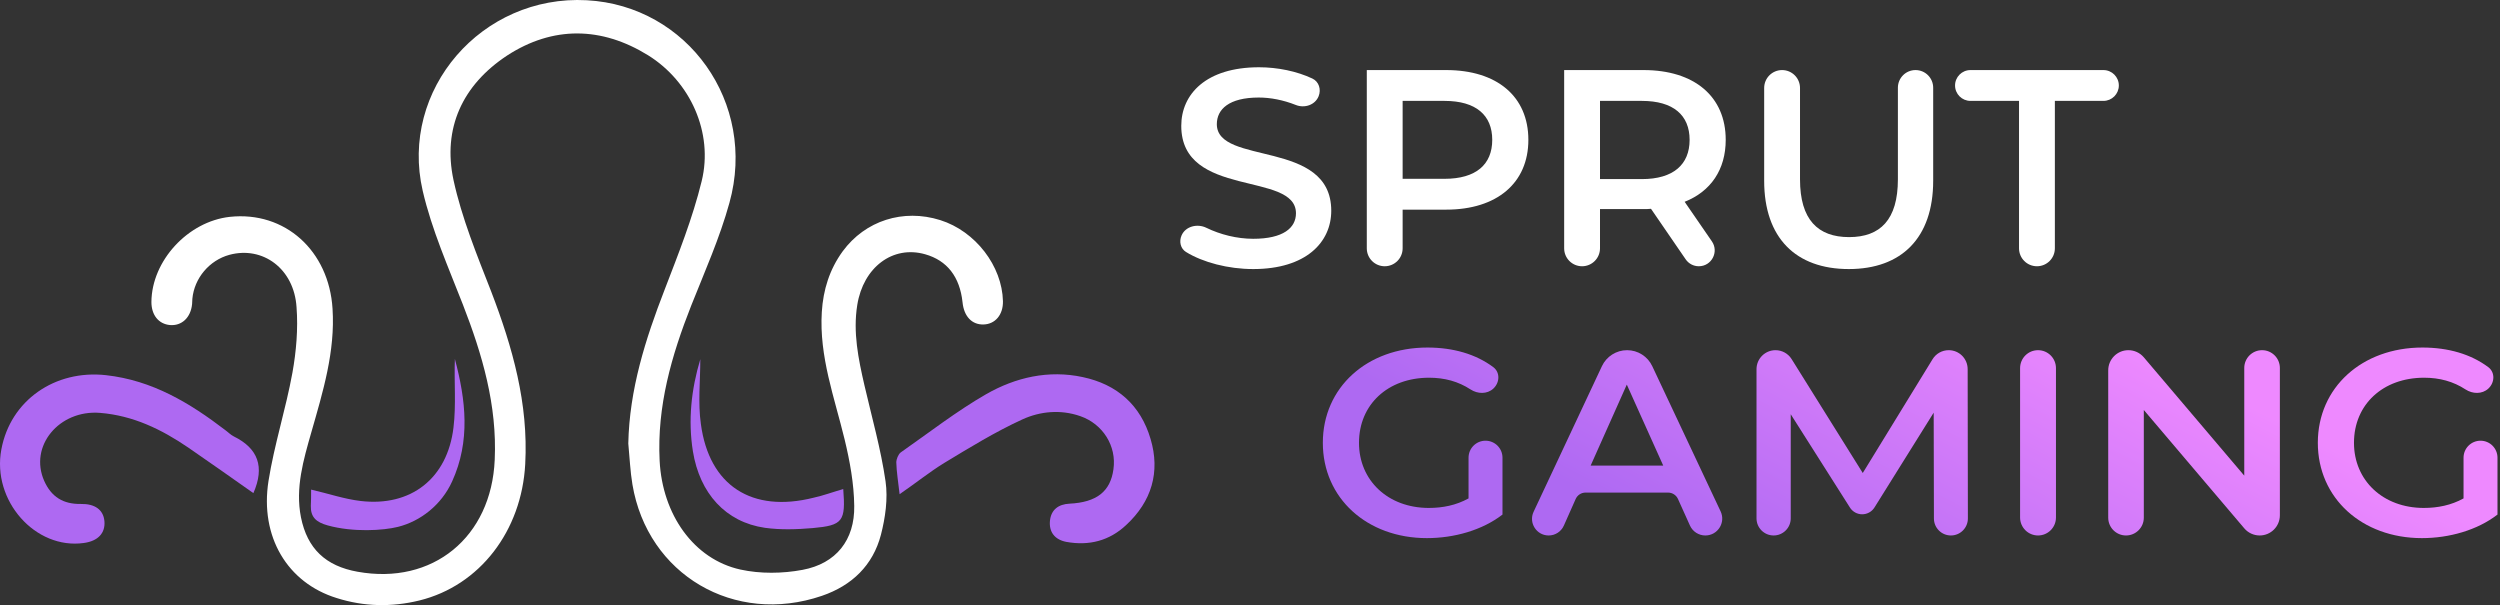
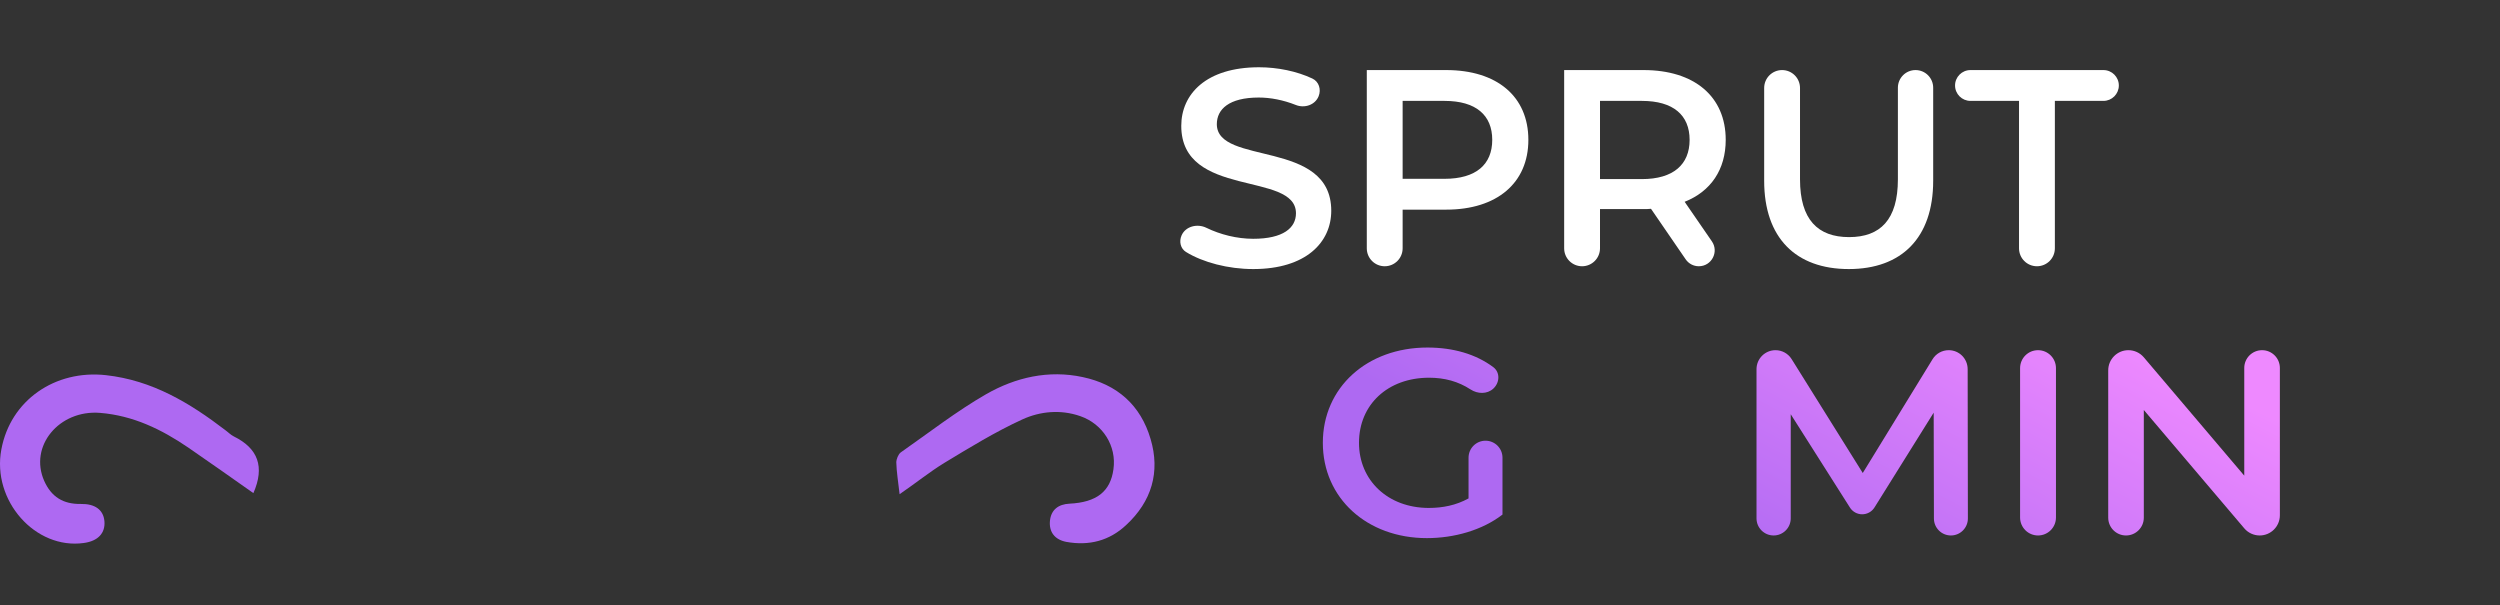
<svg xmlns="http://www.w3.org/2000/svg" width="223" height="54" viewBox="0 0 223 54" fill="none">
  <rect x="0" y="0" width="223" height="54" fill="#333333" stroke="none" />
-   <path d="M56.044 39.56C56.143 34.748 57.565 30.274 59.281 25.849C60.507 22.657 61.782 19.465 62.591 16.152C63.645 11.847 61.586 7.277 57.81 4.931C53.666 2.367 49.327 2.295 45.232 4.955C41.236 7.591 39.47 11.46 40.451 16.055C41.187 19.44 42.535 22.729 43.81 25.994C45.722 30.976 47.145 36.006 46.85 41.398C46.532 47.347 42.805 52.232 37.411 53.562C34.935 54.167 32.458 54.118 30.031 53.345C25.642 51.99 23.166 47.879 23.951 42.898C24.465 39.657 25.495 36.489 26.084 33.249C26.427 31.338 26.599 29.331 26.451 27.396C26.231 23.963 23.436 21.931 20.469 22.729C18.679 23.213 17.331 24.809 17.159 26.647C17.134 26.816 17.159 26.961 17.134 27.131C17.012 28.34 16.203 29.089 15.149 28.993C14.143 28.896 13.506 28.098 13.506 26.937C13.53 23.261 16.767 19.755 20.494 19.344C25.422 18.812 29.345 22.366 29.663 27.542C29.908 31.363 28.805 34.941 27.775 38.545C27.064 41.036 26.329 43.526 26.844 46.138C27.407 48.943 29.05 50.491 31.894 50.999C38.588 52.208 43.835 47.928 44.129 41.011C44.349 36.151 43.026 31.628 41.285 27.155C39.985 23.817 38.514 20.505 37.705 17.022C35.621 8.002 42.977 -0.486 52.342 0.022C61.34 0.505 67.543 9.187 65.067 18.086C64.209 21.206 62.861 24.229 61.659 27.251C59.894 31.725 58.594 36.247 58.84 41.108C59.085 45.896 61.88 49.886 66.048 50.805C67.813 51.192 69.799 51.168 71.589 50.83C74.58 50.273 76.247 48.169 76.198 45.123C76.174 43.139 75.806 41.132 75.34 39.198C74.433 35.449 73.06 31.798 73.305 27.832C73.428 25.849 73.992 24.035 75.169 22.415C77.179 19.682 80.562 18.594 83.872 19.634C87.011 20.625 89.389 23.721 89.463 26.864C89.487 28.074 88.776 28.92 87.722 28.944C86.692 28.968 85.981 28.219 85.858 26.961C85.613 24.688 84.485 23.237 82.524 22.681C79.631 21.859 77.007 23.842 76.468 27.203C76.076 29.645 76.566 32.015 77.106 34.361C77.767 37.215 78.577 40.068 78.993 42.946C79.214 44.494 78.969 46.187 78.577 47.71C77.865 50.419 76.002 52.232 73.305 53.151C65.508 55.811 57.761 51.265 56.412 43.212C56.216 42.051 56.167 40.818 56.044 39.56Z" fill="white" />
  <path d="M22.602 43.986C20.641 42.607 18.729 41.253 16.792 39.923C14.414 38.303 11.888 37.069 8.921 36.828C5.268 36.538 2.571 39.802 3.944 42.898C4.582 44.324 5.636 44.977 7.205 44.953C8.456 44.929 9.216 45.461 9.314 46.477C9.412 47.541 8.75 48.266 7.475 48.435C3.16 49.04 -0.739 44.663 0.12 40.092C0.929 35.715 4.901 32.959 9.461 33.466C13.58 33.926 16.914 35.933 20.077 38.351C20.347 38.545 20.567 38.786 20.862 38.932C23.019 39.996 23.632 41.64 22.602 43.986Z" fill="#AE69F2" />
  <path d="M80.244 44.082C80.122 42.994 79.975 42.123 79.95 41.253C79.95 40.963 80.122 40.527 80.343 40.358C82.868 38.593 85.32 36.682 87.968 35.159C90.591 33.659 93.533 32.982 96.573 33.635C99.663 34.288 101.747 36.15 102.629 39.149C103.512 42.099 102.727 44.735 100.447 46.839C98.952 48.242 97.137 48.701 95.127 48.338C94.097 48.145 93.558 47.468 93.656 46.452C93.754 45.485 94.391 44.977 95.397 44.928C97.824 44.808 99.05 43.84 99.319 41.857C99.614 39.802 98.388 37.819 96.353 37.117C94.612 36.513 92.798 36.682 91.204 37.408C88.777 38.52 86.496 39.923 84.216 41.301C82.917 42.099 81.691 43.091 80.244 44.082Z" fill="#AE69F2" />
-   <path d="M27.751 43.672C29.32 44.034 30.718 44.518 32.164 44.687C36.651 45.219 39.912 42.68 40.451 38.134C40.696 36.127 40.5 34.071 40.574 32.016C41.555 35.691 41.971 39.343 40.329 42.946C39.373 45.05 37.497 46.497 35.497 46.997C34.191 47.324 31.497 47.497 29.222 46.864C28.212 46.583 27.702 46.138 27.726 45.123C27.751 44.663 27.751 44.179 27.751 43.672Z" fill="#AE69F2" />
-   <path d="M75.218 43.623C75.439 46.5 75.193 46.863 72.496 47.105C71.074 47.226 69.628 47.274 68.23 47.081C64.724 46.573 62.419 44.01 61.807 40.261C61.365 37.48 61.66 34.748 62.468 32.039C62.468 33.974 62.248 35.932 62.518 37.819C63.253 43.332 67.078 45.775 72.57 44.396C73.453 44.203 74.286 43.889 75.218 43.623Z" fill="#AE69F2" />
  <path d="M111.788 24C109.546 24 107.303 23.405 105.795 22.479C105.295 22.172 105.16 21.535 105.396 20.998C105.753 20.182 106.802 19.927 107.603 20.317C108.84 20.921 110.331 21.3 111.788 21.3C114.468 21.3 115.6 20.325 115.6 19.025C115.6 15.25 105.369 17.725 105.369 11.225C105.369 8.4 107.582 6 112.304 6C113.959 6 115.677 6.353 117.066 7.007C117.652 7.283 117.863 7.981 117.622 8.582C117.309 9.366 116.37 9.676 115.587 9.364C114.466 8.919 113.325 8.7 112.28 8.7C109.624 8.7 108.541 9.75 108.541 11.075C108.541 14.8 118.748 12.375 118.748 18.8C118.748 21.6 116.51 24 111.788 24Z" fill="white" />
  <path d="M129.001 6.25C133.526 6.25 136.33 8.6 136.33 12.475C136.33 16.325 133.526 18.7 129.001 18.7H125.115V22.151C125.115 23.034 124.399 23.75 123.517 23.75C122.634 23.75 121.918 23.034 121.918 22.151V6.25H129.001ZM128.853 15.95C131.657 15.95 133.108 14.675 133.108 12.475C133.108 10.275 131.657 9 128.853 9H125.115V15.95H128.853Z" fill="white" />
  <path d="M152.7 21.529C153.347 22.469 152.674 23.75 151.533 23.75C151.066 23.75 150.628 23.52 150.364 23.135L147.269 18.625C147.048 18.65 146.827 18.65 146.605 18.65H142.72V22.151C142.72 23.034 142.004 23.75 141.121 23.75C140.238 23.75 139.523 23.034 139.523 22.151V6.25H146.605C151.131 6.25 153.934 8.6 153.934 12.475C153.934 15.125 152.606 17.075 150.27 18L152.7 21.529ZM150.713 12.475C150.713 10.275 149.262 9 146.458 9H142.72V15.975H146.458C149.262 15.975 150.713 14.675 150.713 12.475Z" fill="white" />
  <path d="M164.914 24C160.192 24 157.364 21.225 157.364 16.125V7.849C157.364 6.966 158.079 6.25 158.962 6.25C159.845 6.25 160.561 6.966 160.561 7.849V16C160.561 19.6 162.159 21.15 164.939 21.15C167.718 21.15 169.292 19.6 169.292 16V7.824C169.292 6.955 169.996 6.25 170.866 6.25C171.735 6.25 172.44 6.955 172.44 7.824V16.125C172.44 21.225 169.611 24 164.914 24Z" fill="white" />
  <path d="M181.696 23.75C180.813 23.75 180.097 23.034 180.097 22.151V9H175.766C175.007 9 174.391 8.384 174.391 7.625C174.391 6.866 175.007 6.25 175.766 6.25H187.625C188.384 6.25 189 6.866 189 7.625C189 8.384 188.384 9 187.625 9H183.294V22.151C183.294 23.034 182.579 23.75 181.696 23.75Z" fill="white" />
  <path d="M130.994 44.458V40.825C130.994 39.989 131.672 39.311 132.508 39.311C133.344 39.311 134.022 39.989 134.022 40.825V45.899C132.225 47.292 129.714 48 127.277 48C121.936 48 117.997 44.435 117.997 39.5C117.997 34.565 121.936 31 127.327 31C129.641 31 131.653 31.594 133.197 32.746C133.824 33.214 133.784 34.122 133.212 34.657C132.659 35.175 131.806 35.152 131.171 34.737C130.077 34.024 128.859 33.692 127.474 33.692C123.807 33.692 121.222 36.076 121.222 39.5C121.222 42.853 123.807 45.308 127.45 45.308C128.681 45.308 129.887 45.072 130.994 44.458Z" fill="url(#paint0_linear_151_1650)" />
-   <path d="M152.116 47.764C151.523 47.764 150.985 47.416 150.742 46.876L149.676 44.51C149.519 44.162 149.174 43.939 148.793 43.939H141.428C141.048 43.939 140.704 44.163 140.55 44.51L139.496 46.883C139.258 47.419 138.727 47.764 138.14 47.764C137.054 47.764 136.336 46.634 136.797 45.651L142.891 32.663C143.299 31.792 144.175 31.236 145.137 31.236C146.098 31.236 146.972 31.791 147.381 32.661L153.479 45.616C153.949 46.615 153.22 47.764 152.116 47.764ZM141.886 41.531H148.36L145.111 34.306L141.886 41.531Z" fill="url(#paint1_linear_151_1650)" />
  <path d="M175.535 46.247C175.536 47.084 174.858 47.764 174.021 47.764C173.185 47.764 172.508 47.088 172.506 46.253L172.485 36.808L167.203 45.267C166.967 45.645 166.552 45.875 166.106 45.875C165.664 45.875 165.252 45.648 165.015 45.275L159.734 36.95V46.238C159.734 47.081 159.05 47.764 158.207 47.764C157.364 47.764 156.681 47.081 156.681 46.238V32.931C156.681 31.995 157.44 31.236 158.376 31.236C158.96 31.236 159.503 31.537 159.813 32.033L166.158 42.192L172.384 32.043C172.691 31.541 173.237 31.236 173.825 31.236C174.757 31.236 175.514 31.991 175.515 32.924L175.535 46.247Z" fill="url(#paint2_linear_151_1650)" />
  <path d="M181.792 47.764C180.908 47.764 180.192 47.047 180.192 46.164V32.836C180.192 31.953 180.908 31.236 181.792 31.236C182.675 31.236 183.392 31.953 183.392 32.836V46.164C183.392 47.047 182.675 47.764 181.792 47.764Z" fill="url(#paint3_linear_151_1650)" />
  <path d="M200.188 32.824C200.188 31.947 200.899 31.236 201.776 31.236C202.653 31.236 203.364 31.947 203.364 32.824V45.963C203.364 46.958 202.558 47.764 201.563 47.764C201.035 47.764 200.533 47.532 200.191 47.129L191.228 36.572V46.176C191.228 47.053 190.517 47.764 189.64 47.764C188.763 47.764 188.053 47.053 188.053 46.176V33.037C188.053 32.042 188.859 31.236 189.853 31.236C190.382 31.236 190.884 31.468 191.226 31.871L200.188 42.428V32.824Z" fill="url(#paint4_linear_151_1650)" />
-   <path d="M219.748 44.458V40.825C219.748 39.989 220.426 39.311 221.262 39.311C222.098 39.311 222.776 39.989 222.776 40.825V45.899C220.979 47.292 218.468 48 216.031 48C210.689 48 206.75 44.435 206.75 39.5C206.75 34.565 210.689 31 216.08 31C218.394 31 220.406 31.594 221.95 32.746C222.577 33.214 222.537 34.122 221.966 34.657C221.412 35.175 220.559 35.152 219.924 34.737C218.831 34.024 217.612 33.692 216.228 33.692C212.56 33.692 209.975 36.076 209.975 39.5C209.975 42.853 212.56 45.308 216.203 45.308C217.434 45.308 218.64 45.072 219.748 44.458Z" fill="url(#paint5_linear_151_1650)" />
  <defs>
    <linearGradient id="paint0_linear_151_1650" x1="116.809" y1="31.175" x2="132.874" y2="0.542" gradientUnits="userSpaceOnUse">
      <stop stop-color="#AE69F2" />
      <stop offset="1" stop-color="#EE89FF" />
    </linearGradient>
    <linearGradient id="paint1_linear_151_1650" x1="116.809" y1="31.175" x2="132.874" y2="0.542" gradientUnits="userSpaceOnUse">
      <stop stop-color="#AE69F2" />
      <stop offset="1" stop-color="#EE89FF" />
    </linearGradient>
    <linearGradient id="paint2_linear_151_1650" x1="116.809" y1="31.175" x2="132.874" y2="0.542" gradientUnits="userSpaceOnUse">
      <stop stop-color="#AE69F2" />
      <stop offset="1" stop-color="#EE89FF" />
    </linearGradient>
    <linearGradient id="paint3_linear_151_1650" x1="116.809" y1="31.175" x2="132.874" y2="0.542" gradientUnits="userSpaceOnUse">
      <stop stop-color="#AE69F2" />
      <stop offset="1" stop-color="#EE89FF" />
    </linearGradient>
    <linearGradient id="paint4_linear_151_1650" x1="116.809" y1="31.175" x2="132.874" y2="0.542" gradientUnits="userSpaceOnUse">
      <stop stop-color="#AE69F2" />
      <stop offset="1" stop-color="#EE89FF" />
    </linearGradient>
    <linearGradient id="paint5_linear_151_1650" x1="116.809" y1="31.175" x2="132.874" y2="0.542" gradientUnits="userSpaceOnUse">
      <stop stop-color="#AE69F2" />
      <stop offset="1" stop-color="#EE89FF" />
    </linearGradient>
  </defs>
</svg>